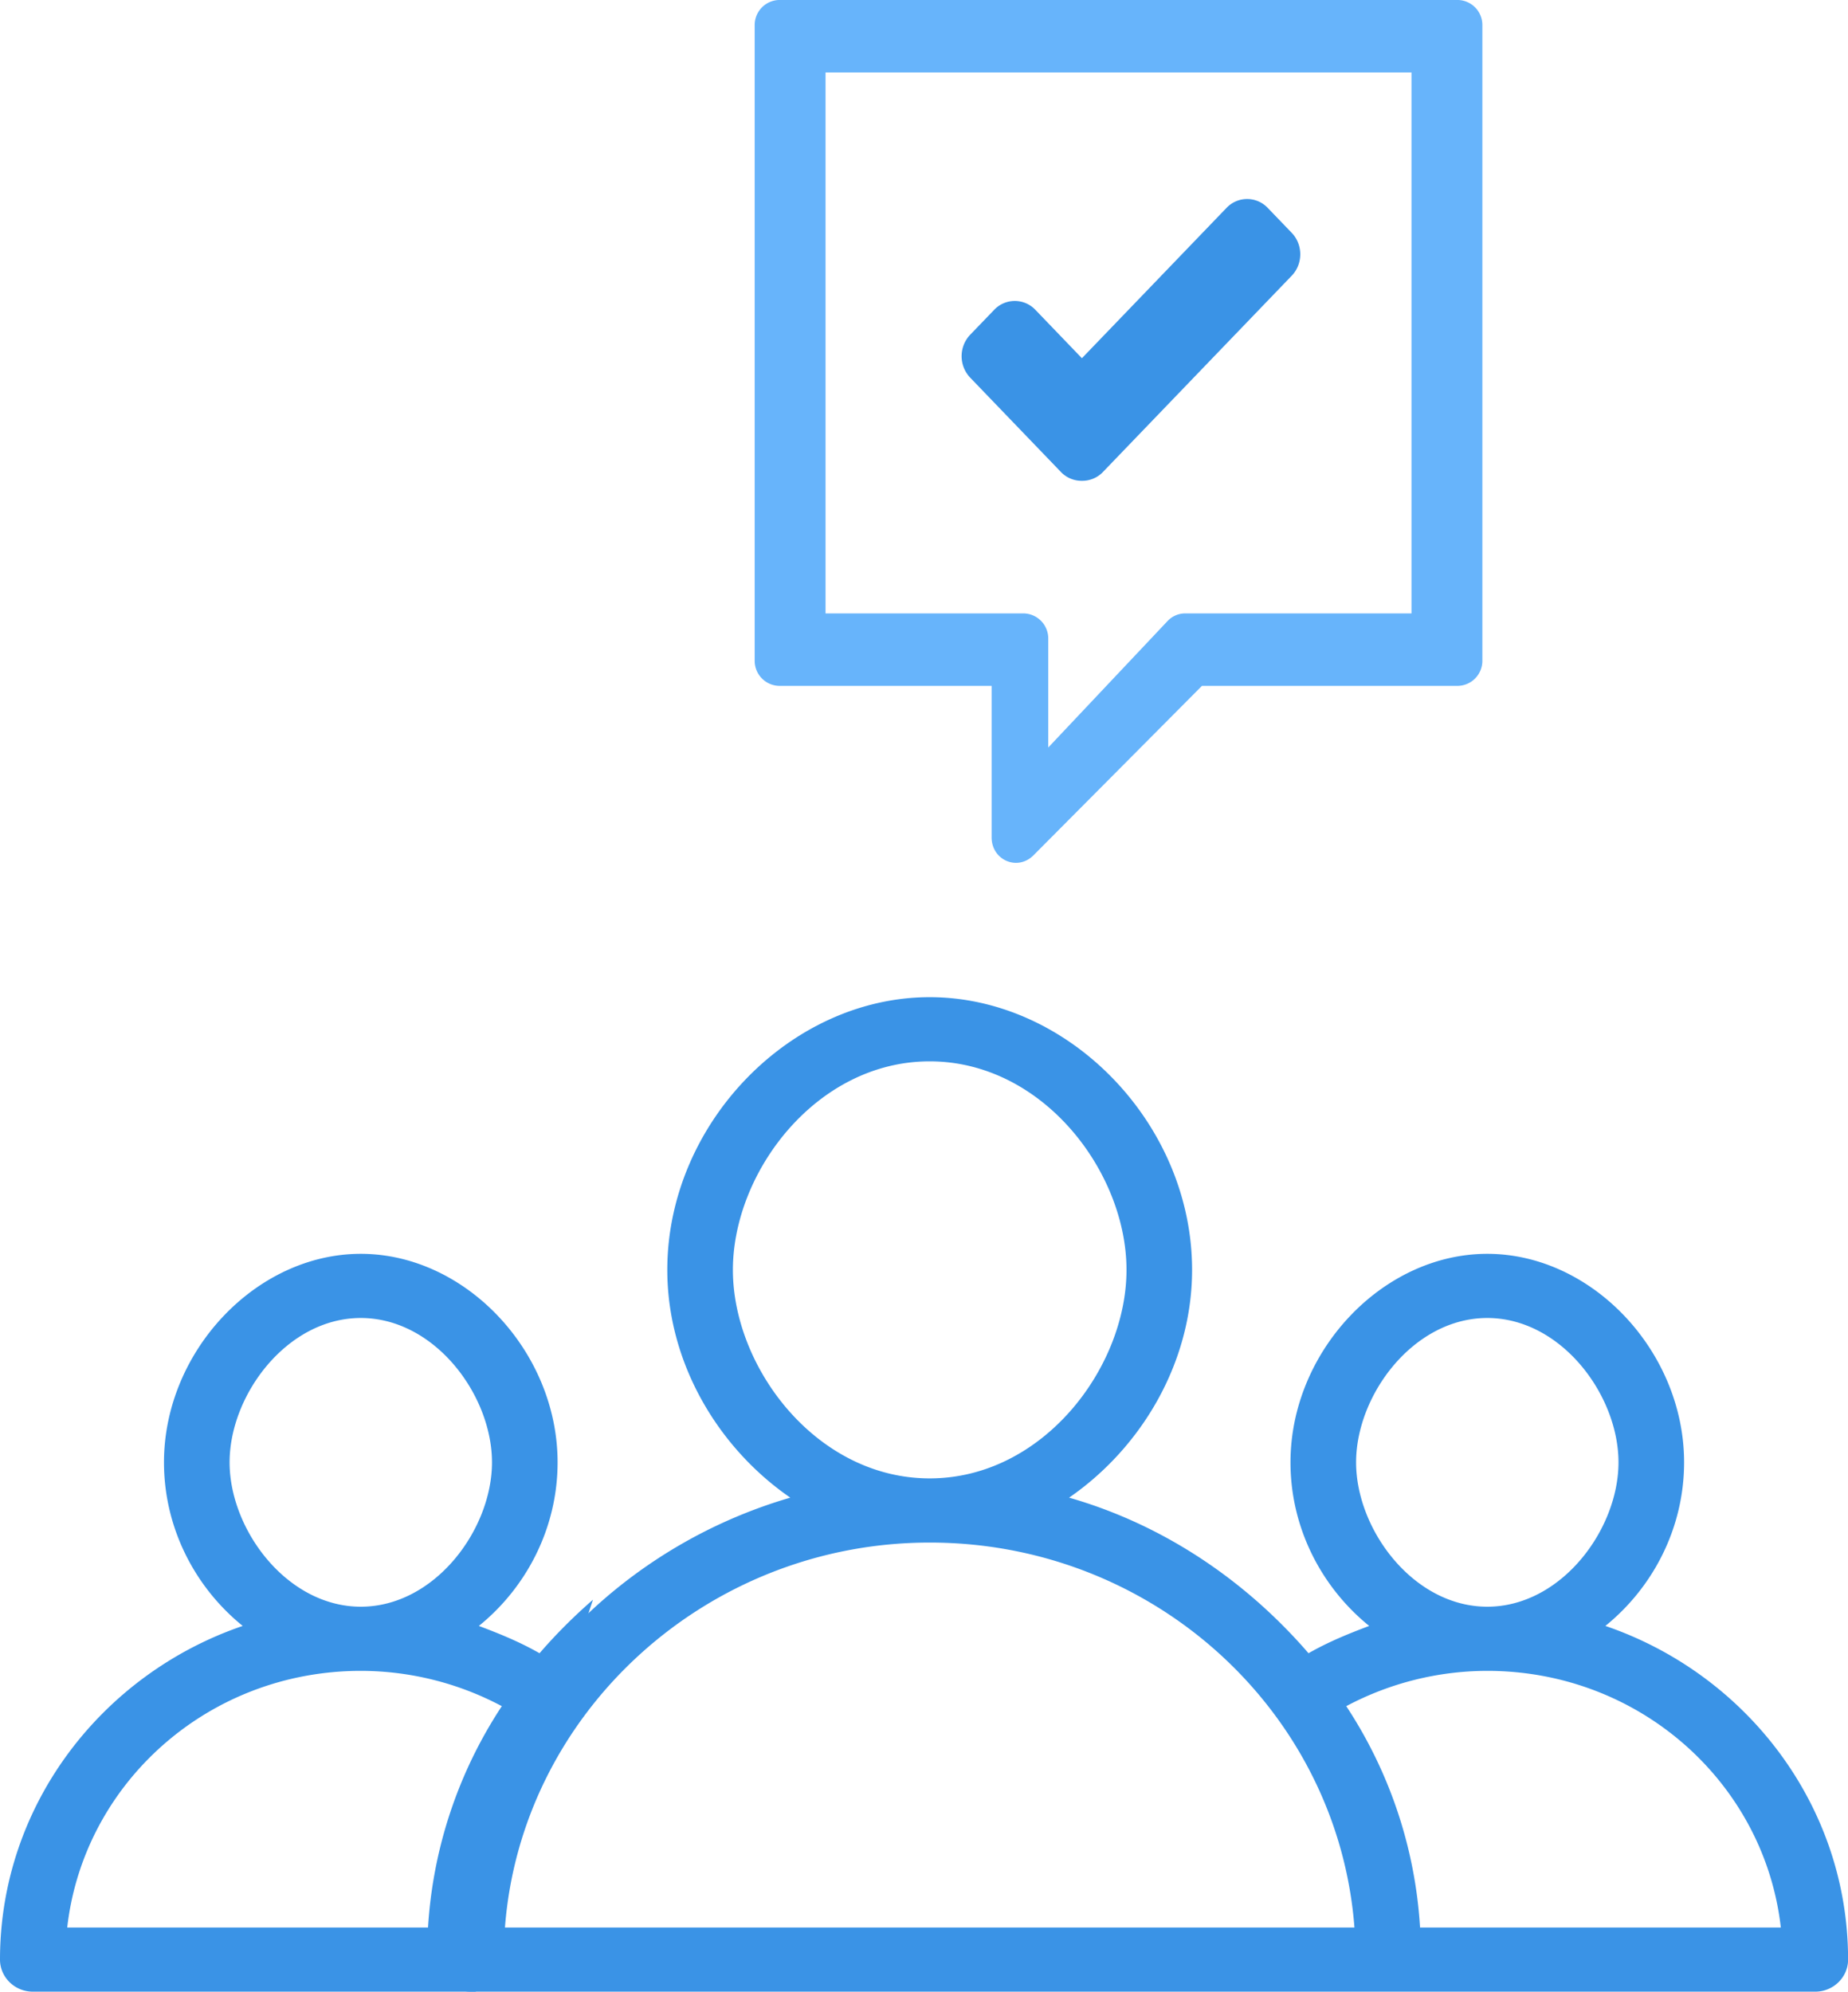
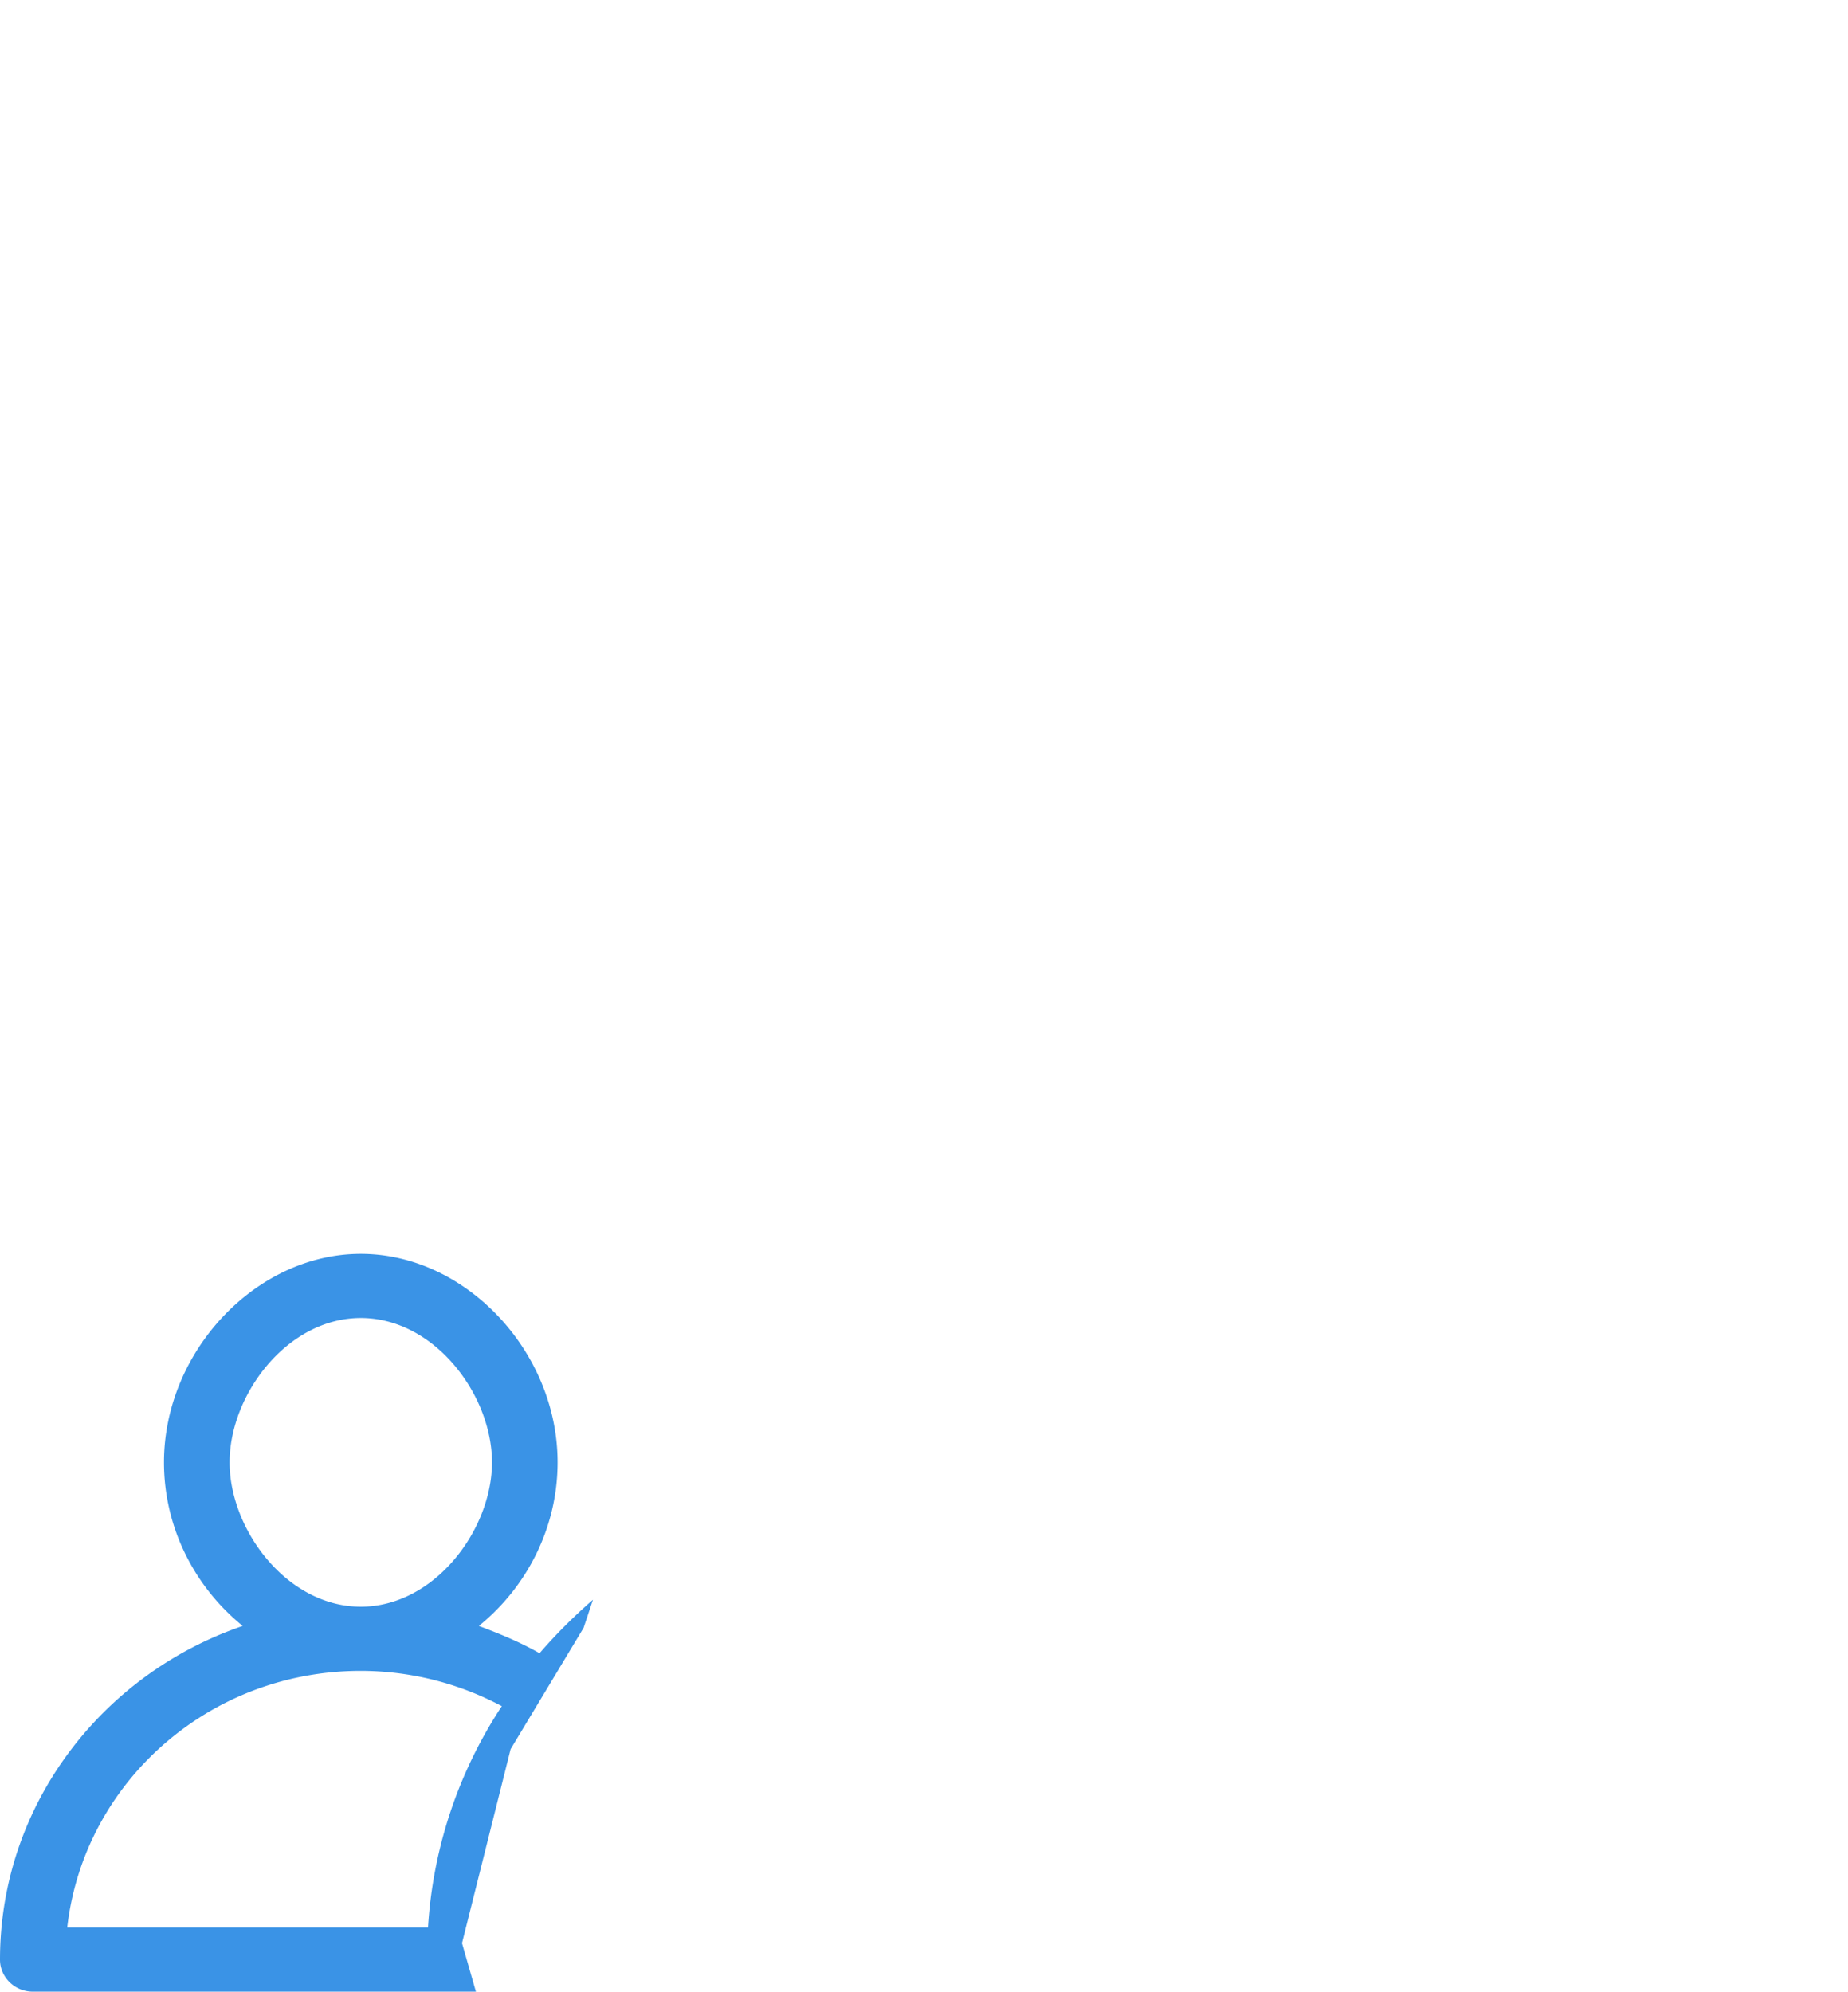
<svg xmlns="http://www.w3.org/2000/svg" preserveAspectRatio="xMidYMid" width="68.562" height="73.88" viewBox="0 0 68.562 73.88">
  <defs>
    <style>.cls-1{fill:#3a93e6;fill-rule:evenodd}</style>
  </defs>
-   <path d="M59.56 60.305c1.765-1.427 2.921-3.628 2.921-6.067 0-4.106-3.408-7.734-7.302-7.734-3.894 0-7.301 3.628-7.301 7.734 0 2.439 1.156 4.64 2.92 6.067-.79.298-1.521.596-2.251 1.013-2.312-2.677-5.354-4.76-8.883-5.771 2.677-1.845 4.563-4.998 4.563-8.448 0-5.415-4.563-10.114-9.735-10.114s-9.735 4.699-9.735 10.114c0 3.45 1.886 6.603 4.563 8.448-7.544 2.201-13.081 9.042-13.081 17.134 0 .654.548 1.189 1.217 1.189h49.892c.669 0 1.217-.535 1.217-1.189 0-5.712-3.772-10.59-9.005-12.376zm-9.248-6.067c0-2.499 2.129-5.354 4.867-5.354s4.868 2.855 4.868 5.354c0 2.498-2.13 5.354-4.868 5.354-2.738 0-4.867-2.856-4.867-5.354zm-23.121-7.139c0-3.63 3.103-7.734 7.301-7.734 4.199 0 7.302 4.104 7.302 7.734 0 3.629-3.103 7.734-7.302 7.734-4.198 0-7.301-4.105-7.301-7.734zm-8.457 24.392c.608-7.972 7.483-14.278 15.758-14.278 8.336 0 15.15 6.306 15.759 14.278H18.734zm33.951 0a16.755 16.755 0 0 0-2.738-8.21 11.158 11.158 0 0 1 5.232-1.309c5.659 0 10.283 4.164 10.891 9.519H52.685z" class="cls-1" />
  <path d="M20.018 61.318c.61-.708 1.275-1.37 1.982-1.985l-.348 1.042-2.707 4.499-1.804 7.197.516 1.799H1.217C.547 73.87 0 73.335 0 72.681c0-5.712 3.772-10.59 9.005-12.376-1.765-1.427-2.921-3.628-2.921-6.067 0-4.106 3.408-7.734 7.302-7.734 3.894 0 7.301 3.628 7.301 7.734 0 2.439-1.156 4.64-2.921 6.067.791.298 1.521.596 2.252 1.013zM2.494 71.491H15.88a16.755 16.755 0 0 1 2.738-8.21 11.158 11.158 0 0 0-5.232-1.309c-5.659 0-10.283 4.164-10.892 9.519zm15.759-17.253c0-2.499-2.129-5.354-4.867-5.354s-4.868 2.855-4.868 5.354c0 2.498 2.13 5.354 4.868 5.354 2.738 0 4.867-2.856 4.867-5.354z" class="cls-1" />
-   <path d="M54.079-.001H28.916a.93.93 0 0 0-.917.936v23.567a.93.93 0 0 0 .917.937h7.874v5.62c0 .843.964 1.264 1.561.656l6.242-6.276h9.486a.93.93 0 0 0 .918-.937V.935a.93.93 0 0 0-.918-.936zm-1.712 22.752h-8.406a.897.897 0 0 0-.642.281l-4.428 4.693v-4.037a.93.93 0 0 0-.918-.937h-7.345V2.687h21.739v20.064z" fill="#67b4fb" fill-rule="evenodd" />
-   <path d="M40.92 17.506a1.061 1.061 0 0 1-.78.327 1.06 1.06 0 0 1-.779-.327l-3.368-3.501a1.154 1.154 0 0 1 0-1.588l.892-.926a1.053 1.053 0 0 1 1.528 0l1.727 1.795 5.365-5.576a1.053 1.053 0 0 1 1.528 0l.892.927c.421.438.421 1.15 0 1.588l-7.005 7.281z" class="cls-1" />
</svg>